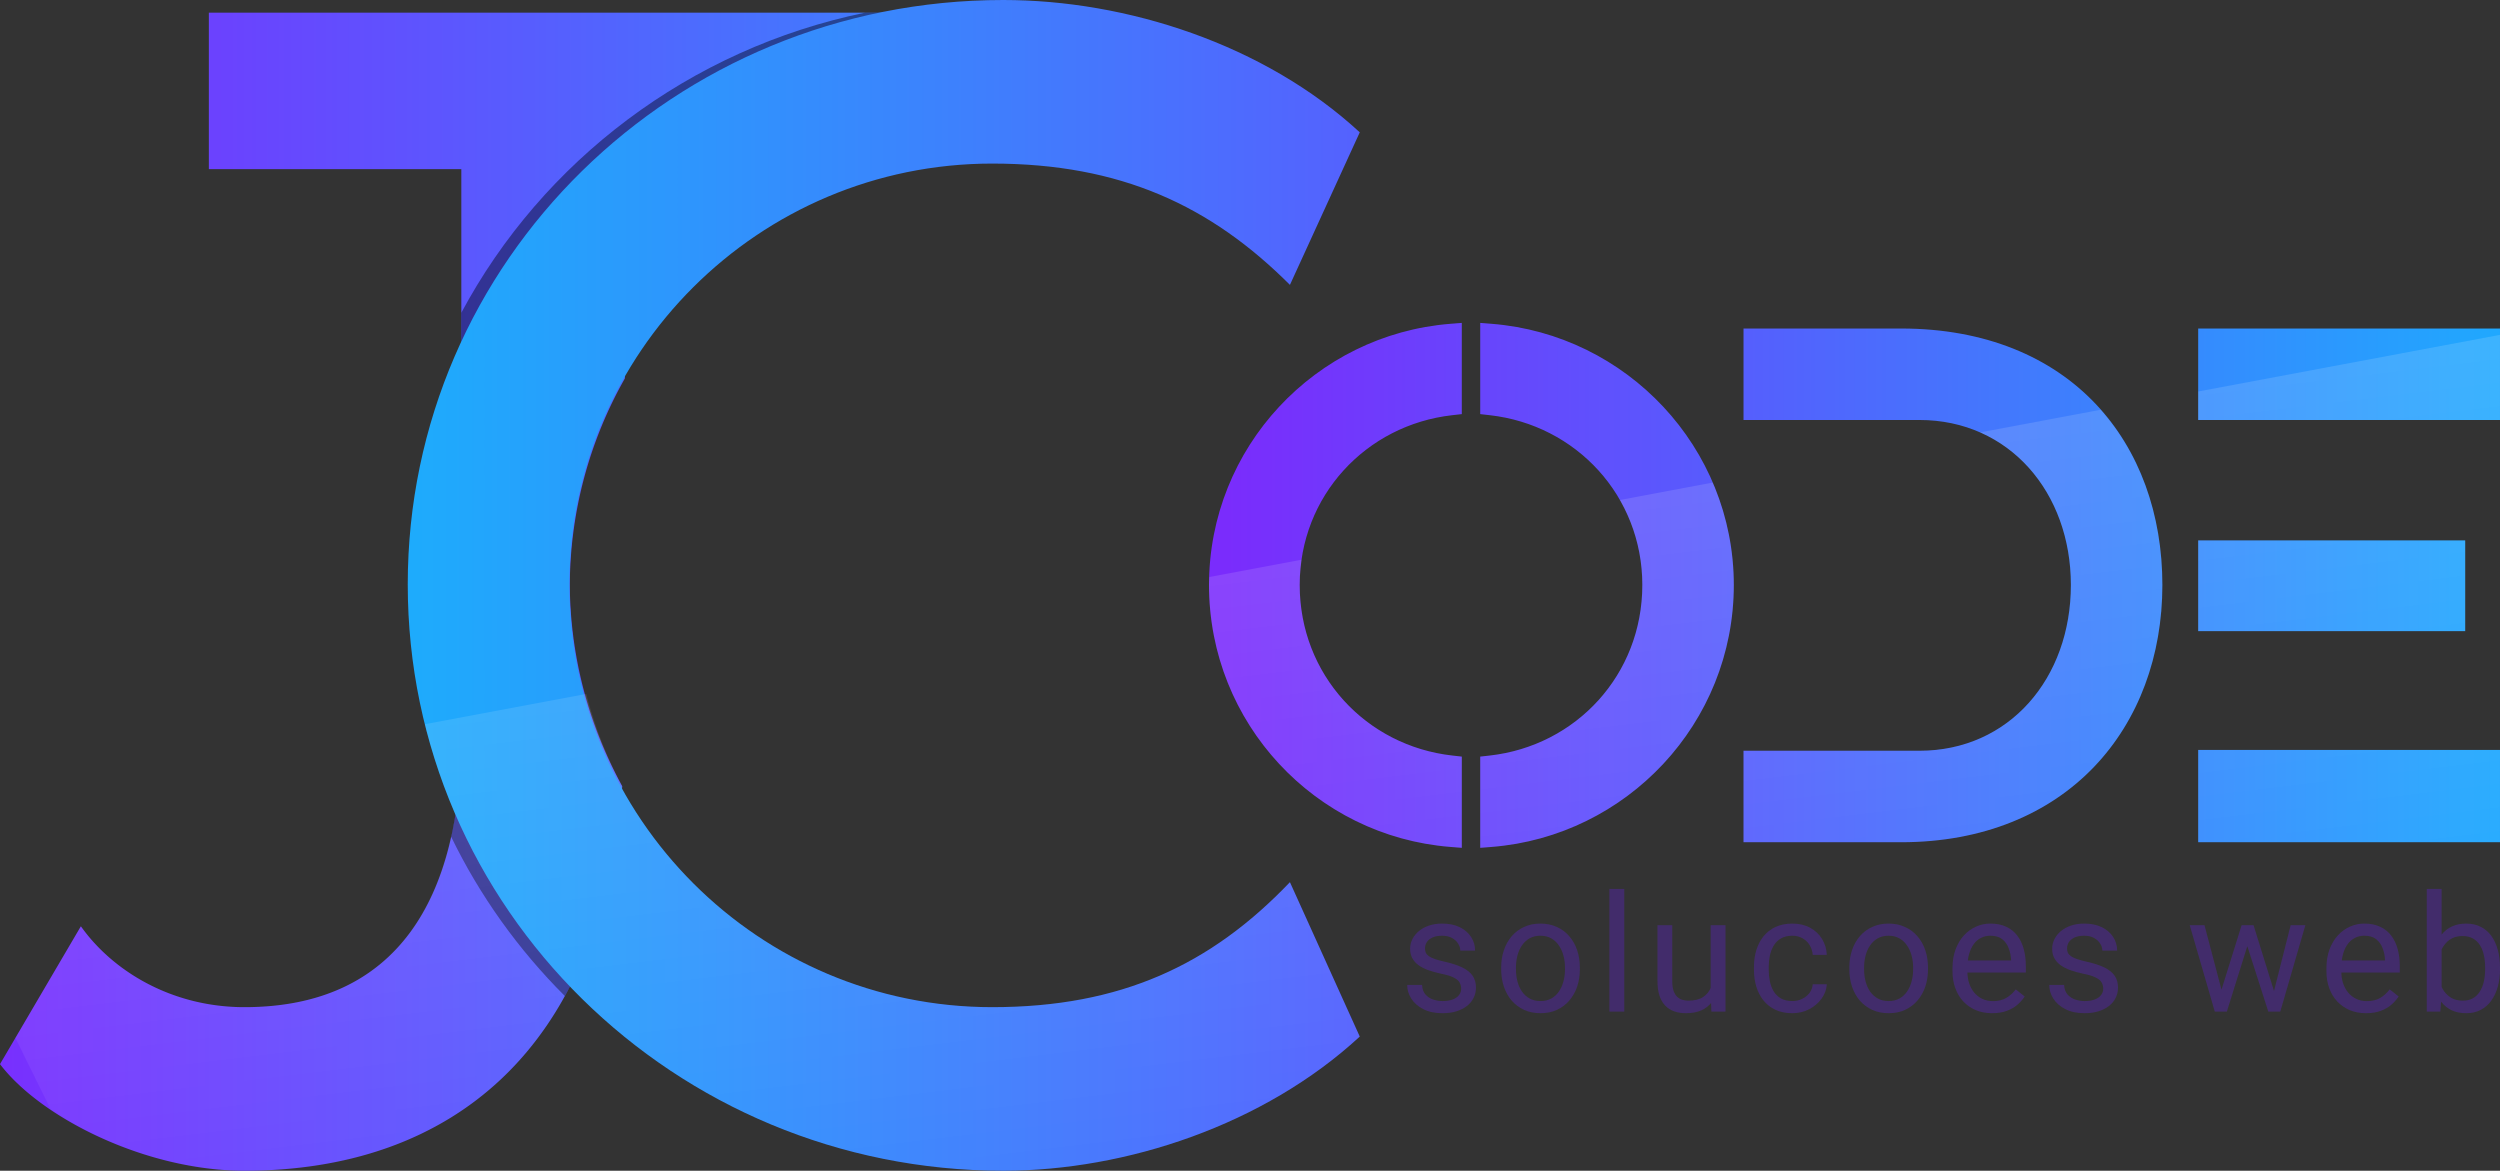
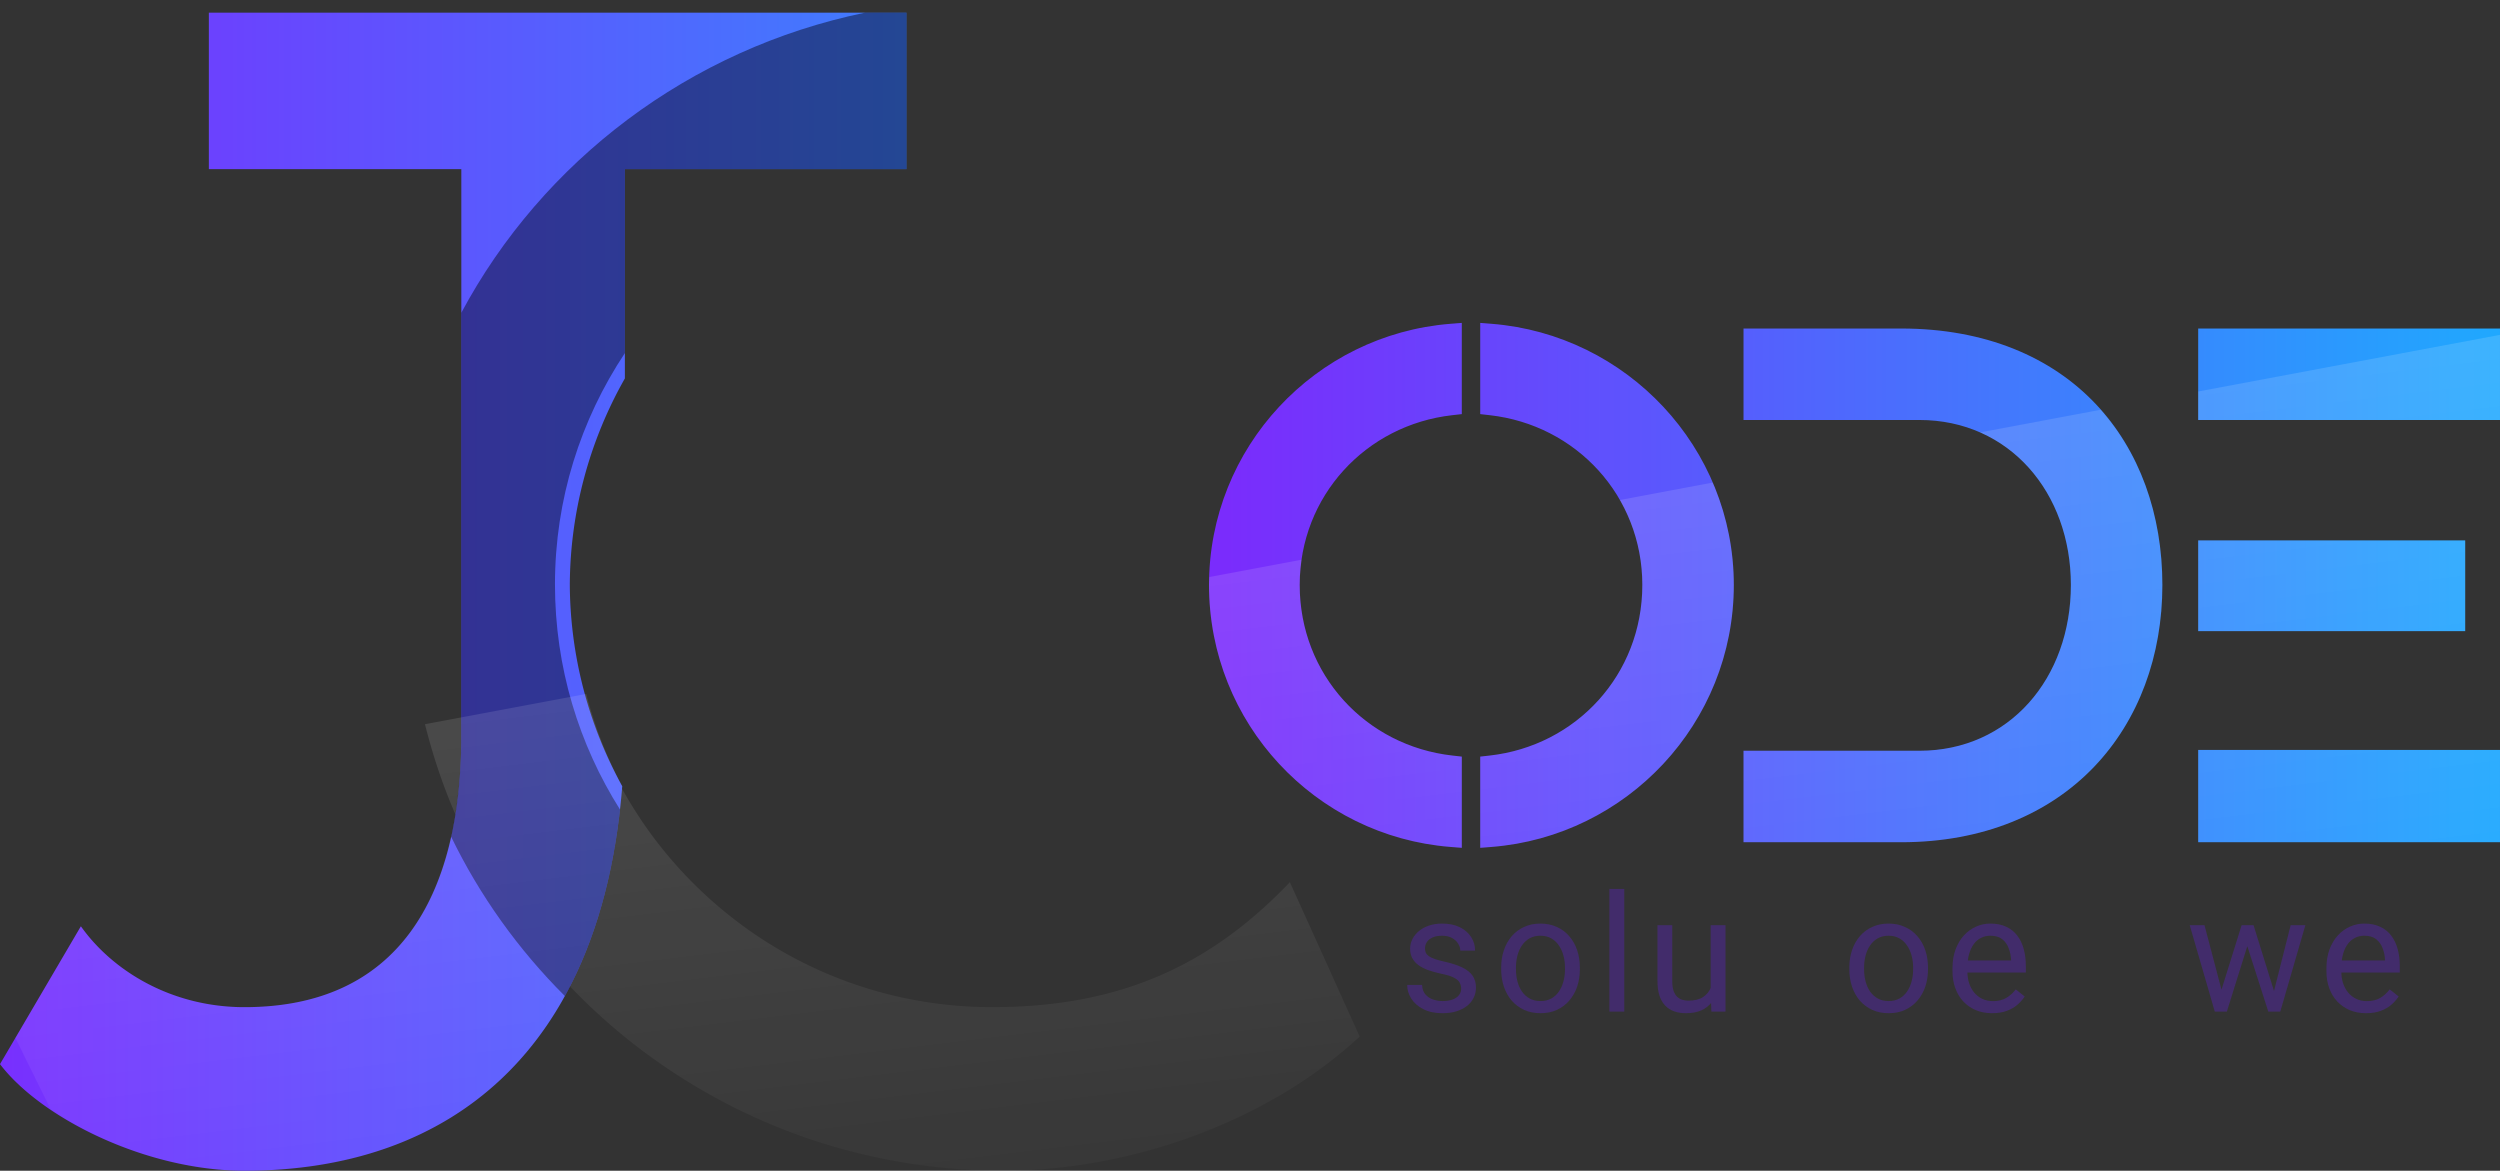
<svg xmlns="http://www.w3.org/2000/svg" xmlns:xlink="http://www.w3.org/1999/xlink" version="1.0" id="svg2" height="479.532" width="1024">
  <rect width="100%" height="100%" fill="#333333" stroke="none" />
  <defs id="defs4">
    <linearGradient id="linearGradient3937">
      <stop id="stop3939" offset="0" style="stop-color:#888;stop-opacity:1" />
      <stop id="stop3941" offset="1" style="stop-color:#232323;stop-opacity:1" />
    </linearGradient>
    <linearGradient id="linearGradient3488">
      <stop style="stop-color:#fff;stop-opacity:.784" offset="0" id="stop3490" />
      <stop style="stop-color:#fff;stop-opacity:.196" offset="1" id="stop3492" />
    </linearGradient>
    <linearGradient id="linearGradient4157">
      <stop id="stop4159" offset="0" style="stop-color:#fff;stop-opacity:1" />
      <stop id="stop4161" offset="1" style="stop-color:#b4b4b4;stop-opacity:1" />
    </linearGradient>
    <linearGradient id="linearGradient6476">
      <stop style="stop-color:#fff;stop-opacity:1" offset="0" id="stop6478" />
    </linearGradient>
    <linearGradient id="linearGradient6476-1">
      <stop style="stop-color:#fff;stop-opacity:1" offset="0" id="stop6478-5" />
    </linearGradient>
    <linearGradient id="linearGradient3852-7">
      <stop style="stop-color:#000;stop-opacity:.078" offset="0" id="stop3854-7" />
      <stop style="stop-color:#000;stop-opacity:.314" offset="1" id="stop3856-1" />
    </linearGradient>
    <linearGradient id="linearGradient3765-0">
      <stop style="stop-color:#fafafa;stop-opacity:1" offset="0" id="stop3767-9" />
      <stop style="stop-color:#e2e2e2;stop-opacity:.706" offset="1" id="stop3769-1" />
    </linearGradient>
    <linearGradient xlink:href="#linearGradient54482" id="linearGradient1518" gradientUnits="userSpaceOnUse" x1="14028.613" y1="8442.698" x2="14200.443" y2="8442.698" gradientTransform="translate(-30313.326 -18000.808) scale(2.161)" />
    <linearGradient id="linearGradient54482">
      <stop style="stop-color:#7830fe;stop-opacity:1" offset="0" id="stop54478" />
      <stop style="stop-color:#3f7efe;stop-opacity:1" offset="1" id="stop54480" />
    </linearGradient>
    <linearGradient xlink:href="#linearGradient60631" id="linearGradient1520" gradientUnits="userSpaceOnUse" x1="14105.904" y1="8441.5" x2="14286.368" y2="8441.5" gradientTransform="translate(-30313.326 -18000.808) scale(2.161)" />
    <linearGradient id="linearGradient60631">
      <stop style="stop-color:#1eabfc;stop-opacity:1" offset="0" id="stop60627" />
      <stop style="stop-color:#5561fe;stop-opacity:1" offset="1" id="stop60629" />
    </linearGradient>
    <linearGradient xlink:href="#linearGradient6238" id="linearGradient1522" gradientUnits="userSpaceOnUse" x1="14500.506" y1="8441.5" x2="14259.791" y2="8441.5" gradientTransform="translate(-30313.326 -18000.808) scale(2.161)" />
    <linearGradient id="linearGradient6238">
      <stop style="stop-color:#20a8fe;stop-opacity:1" offset="0" id="stop6234" />
      <stop style="stop-color:#7a2cfc;stop-opacity:1" offset="1" id="stop6236" />
    </linearGradient>
    <linearGradient xlink:href="#linearGradient66724" id="linearGradient1524" gradientUnits="userSpaceOnUse" gradientTransform="matrix(1.703 -.32 .488 .988 -24913.622 -7795.005)" x1="11660.888" y1="11106.397" x2="11548.913" y2="12139.463" />
    <linearGradient id="linearGradient66724">
      <stop style="stop-color:#fff;stop-opacity:1" offset="0" id="stop66720" />
      <stop style="stop-color:#fff;stop-opacity:0" offset="1" id="stop66722" />
    </linearGradient>
    <style type="text/css" id="current-color-scheme">.ColorScheme-Background{color:#eff0f1}.ColorScheme-ViewText{color:#31363b}.ColorScheme-ViewBackground{color:#fcfcfc}.ColorScheme-ViewFocus,.ColorScheme-ViewHover{color:#3daee9}.ColorScheme-ButtonText{color:#31363b}.ColorScheme-ButtonBackground{color:#eff0f1}.ColorScheme-ButtonFocus,.ColorScheme-ButtonHover{color:#3daee9}</style>
  </defs>
  <path id="path1476" style="font-size:201.29px;line-height:1.25;font-family:DESIGNER;-inkscape-font-specification:DESIGNER;fill:url(#linearGradient1518);fill-opacity:1;stroke-width:18.82" d="M85.547 5.177v64.107h103.408V301.12c0 67-26.349 111.414-88.831 111.414-30.114 0-54.2-15.059-66.999-33.126L0 435.868c16.558 21.831 59.472 43.664 100.124 43.664 83.714 0 146.054-48.533 154.747-157.491a172.866 172.866 0 0 1-21.477-82.53 172.866 172.866 0 0 1 22.557-84.508v-85.72h115.343V5.177Z" />
  <path id="path1478" style="font-size:201.29px;line-height:1.25;font-family:DESIGNER;-inkscape-font-specification:DESIGNER;opacity:.444;fill:#000311;fill-opacity:1;stroke-width:18.82" d="M354.37 5.177C282.408 20.043 222.199 65.982 188.955 128.12v173c0 15.098-1.422 28.97-4.209 41.525 11.789 24.32 27.621 46.372 46.626 65.343 11.392-20.66 19.177-46.023 22.593-76.371-16.854-26.71-26.649-58.32-26.649-92.227 0-34.95 10.558-67.529 28.635-94.764V69.284h115.343V5.177Z" />
-   <path d="M406.405 412.533c-95.608 0-173.145-77.538-173.145-173.143C233.26 144.537 310.797 67 406.405 67c52.694 0 89.579 17.314 121.952 49.683l28.605-62.481C517.815 18.067 461.357 0 410.919 0 276.168 0 167.012 106.897 167.012 239.39c0 132.492 109.156 240.142 243.907 240.142 50.438 0 106.896-18.82 146.043-54.955l-28.605-63.234c-32.373 33.875-69.258 51.19-121.952 51.19z" id="path1480" style="font-size:201.29px;line-height:1.25;font-family:DESIGNER;-inkscape-font-specification:DESIGNER;fill:url(#linearGradient1520);fill-opacity:1;stroke-width:18.82" />
  <path id="path1482" style="color:#000;-inkscape-font-specification:DESIGNER;fill:url(#linearGradient1522);stroke-width:8.643;stroke-linecap:square;-inkscape-stroke:none" d="m598.75 132.259-4.663.368c-55.321 4.385-98.875 50.665-98.875 106.978 0 56.623 43.554 102.913 98.875 107.298l4.663.367v-37.363l-3.839-.43c-35.475-3.975-62.556-33.144-62.556-69.872 0-36.387 27.081-65.572 62.556-69.548l3.839-.43zm7.55 0v37.367l3.842.431c35.472 3.976 62.554 33.161 62.554 69.548 0 36.728-27.082 65.896-62.554 69.872l-3.842.43v37.363l4.663-.367c55.322-4.385 99.202-50.658 99.202-107.298 0-56.33-43.88-102.593-99.202-106.978zm107.847 2.297v37.468h72.016c36.829 0 62.069 29.712 62.069 67.58 0 38.21-25.24 67.902-62.069 67.902h-72.016v37.468h64.567c33.703 0 60.652-11.704 78.989-30.846 18.337-19.143 28.002-45.55 28.002-74.523 0-28.775-9.235-55.105-27.382-74.228-18.146-19.123-45.122-30.821-79.609-30.821zm186.232 0v37.468h123.619v-37.468zm0 86.8v37.143h109.366v-37.143zm0 85.825v37.793h123.619v-37.793z" />
  <path id="path1484" style="opacity:.444;fill:url(#linearGradient1524);fill-opacity:1;stroke:none;stroke-width:5.425;stroke-linecap:square;stroke-linejoin:miter;stroke-miterlimit:4;stroke-dasharray:none;stroke-opacity:1;paint-order:stroke fill markers" d="m1023.998 137.159-123.619 23.196v11.67h123.619zM860.43 167.85l-49.392 9.268c22.84 10.042 37.194 33.939 37.194 62.487 0 38.208-25.24 67.9-62.069 67.9h-72.016v37.47h64.567c33.703 0 60.652-11.705 78.989-30.847 18.337-19.143 28.002-45.55 28.002-74.523 0-27.589-8.582-52.858-25.275-71.755zm-158.935 29.825-38.034 7.137c5.849 10.209 9.235 22.04 9.235 34.793 0 36.728-27.082 65.896-62.554 69.872l-3.842.43v37.363l4.663-.367c55.322-4.385 99.202-50.658 99.202-107.298 0-14.89-3.138-29.035-8.67-41.93zm198.884 23.68v37.144h109.366v-37.143zm-367.205 7.901-37.806 7.095c-.02 1.09-.151 2.156-.151 3.254 0 56.623 43.553 102.913 98.875 107.298l4.663.367v-37.363l-3.84-.43c-35.474-3.975-62.556-33.144-62.556-69.872 0-3.531.326-6.97.819-10.349zM240.13 284.243l-66.061 12.396c3.164 12.698 7.295 25.023 12.416 36.843a160.444 160.444 0 0 1-1.739 9.162c-9.584 43.159-36.22 69.89-84.622 69.89-30.114 0-54.2-15.059-66.999-33.126L6.301 425.132l14.464 29.28c20.891 14.124 50.6 25.12 79.359 25.12 57.114 0 104.259-22.613 131.228-71.57v.027c.108-.203.217-.424.327-.63.6-1.1 1.167-2.243 1.746-3.371 44.472 46.466 107.496 75.544 177.474 75.544 50.438 0 106.894-18.819 146.042-54.953l-28.601-63.238c-32.373 33.876-69.263 51.193-121.957 51.193-65.287 0-122.125-36.171-151.625-89.547.02-.32.07-.625.09-.946a172.866 172.866 0 0 1-14.741-37.797zm660.249 22.938v37.793h123.619v-37.793z" />
  <path d="M598.493 404.962q0-1.309-.587-2.421-.556-1.145-2.323-2.061-1.733-.949-5.234-1.636-2.945-.621-5.333-1.472-2.355-.85-4.023-2.06-1.636-1.211-2.52-2.847-.884-1.636-.884-3.827 0-2.094.917-3.959.948-1.864 2.651-3.304 1.733-1.44 4.153-2.257 2.422-.818 5.398-.818 4.252 0 7.262 1.505t4.614 4.024q1.603 2.486 1.603 5.528h-6.052q0-1.472-.884-2.846-.849-1.406-2.52-2.322-1.635-.916-4.023-.916-2.518 0-4.088.785-1.539.752-2.259 1.93-.687 1.178-.687 2.486 0 .981.329 1.767.358.752 1.242 1.406.884.622 2.487 1.178 1.602.556 4.089 1.112 4.352.982 7.165 2.355 2.813 1.375 4.185 3.37 1.375 1.996 1.375 4.842 0 2.322-.981 4.253-.949 1.93-2.781 3.336-1.798 1.374-4.318 2.16-2.487.752-5.594.752-4.678 0-7.917-1.669-3.239-1.668-4.907-4.318-1.669-2.65-1.669-5.594h6.085q.13 2.486 1.439 3.958 1.31 1.44 3.207 2.061 1.897.59 3.762.59 2.487 0 4.155-.655 1.701-.654 2.585-1.8.881-1.144.881-2.616z" style="font-weight:400;font-size:31.006px;line-height:1.25;font-family:Roboto;-inkscape-font-specification:Roboto;letter-spacing:1.862px;fill:#432c6e;fill-opacity:.956;stroke-width:1.675" id="path1526" />
  <path d="M614.883 397.045v-.753q0-3.827 1.113-7.098 1.113-3.304 3.207-5.725 2.093-2.454 5.069-3.795 2.977-1.374 6.675-1.374 3.729 0 6.705 1.374 3.01 1.341 5.104 3.795 2.126 2.42 3.239 5.725 1.112 3.271 1.112 7.099v.752q0 3.828-1.112 7.099-1.113 3.271-3.239 5.725-2.094 2.42-5.07 3.795-2.945 1.34-6.675 1.34-3.729 0-6.707-1.34-2.975-1.375-5.101-3.795-2.094-2.454-3.207-5.725-1.113-3.271-1.113-7.099zm6.053-.753v.753q0 2.65.622 5.005.62 2.323 1.865 4.122 1.275 1.8 3.172 2.846 1.897 1.014 4.416 1.014 2.488 0 4.352-1.014 1.898-1.047 3.14-2.846 1.242-1.8 1.865-4.122.655-2.355.655-5.005v-.753q0-2.616-.655-4.94-.623-2.354-1.897-4.154-1.243-1.832-3.142-2.879-1.863-1.046-4.382-1.046-2.487 0-4.385 1.046-1.864 1.047-3.139 2.88-1.245 1.799-1.865 4.154-.622 2.323-.622 4.94z" style="font-weight:400;font-size:31.006px;line-height:1.25;font-family:Roboto;-inkscape-font-specification:Roboto;letter-spacing:1.862px;fill:#432c6e;fill-opacity:.956;stroke-width:1.675" id="path1528" />
  <path d="M665.295 364.103v50.248h-6.085v-50.248z" style="font-weight:400;font-size:31.006px;line-height:1.25;font-family:Roboto;-inkscape-font-specification:Roboto;letter-spacing:1.862px;fill:#432c6e;fill-opacity:.956;stroke-width:1.675" id="path1530" />
  <path d="M700.691 406.172v-27.218h6.085v35.396h-5.791zm1.146-7.458 2.519-.066q0 3.533-.754 6.543-.719 2.977-2.355 5.169-1.636 2.192-4.285 3.435-2.649 1.21-6.444 1.21-2.584 0-4.745-.752-2.126-.752-3.662-2.323-1.539-1.57-2.388-4.089-.819-2.519-.819-6.052v-22.834h6.052v22.9q0 2.387.523 3.958.558 1.537 1.472 2.453.951.883 2.094 1.243 1.177.36 2.422.36 3.859 0 6.117-1.472 2.256-1.505 3.239-4.024 1.014-2.551 1.014-5.659z" style="font-weight:400;font-size:31.006px;line-height:1.25;font-family:Roboto;-inkscape-font-specification:Roboto;letter-spacing:1.862px;fill:#432c6e;fill-opacity:.956;stroke-width:1.675" id="path1532" />
-   <path d="M734.158 410.032q2.159 0 3.991-.883 1.831-.883 3.008-2.42 1.18-1.571 1.342-3.567h5.759q-.173 3.141-2.127 5.856-1.931 2.683-5.071 4.351-3.14 1.636-6.902 1.636-3.991 0-6.968-1.407-2.946-1.407-4.908-3.86-1.929-2.454-2.91-5.627-.949-3.206-.949-6.772v-1.373q0-3.566.949-6.74.981-3.205 2.91-5.659 1.962-2.453 4.908-3.86 2.977-1.407 6.968-1.407 4.153 0 7.263 1.701 3.107 1.669 4.872 4.58 1.8 2.879 1.965 6.543h-5.759q-.173-2.192-1.242-3.958-1.048-1.767-2.879-2.814-1.8-1.08-4.22-1.08-2.781 0-4.678 1.113-1.865 1.08-2.978 2.944-1.08 1.832-1.57 4.09-.459 2.224-.459 4.547v1.373q0 2.323.459 4.58.458 2.258 1.538 4.09 1.113 1.832 2.978 2.944 1.897 1.08 4.71 1.08z" style="font-weight:400;font-size:31.006px;line-height:1.25;font-family:Roboto;-inkscape-font-specification:Roboto;letter-spacing:1.862px;fill:#432c6e;fill-opacity:.956;stroke-width:1.675" id="path1534" />
  <path d="M757.482 397.045v-.753q0-3.827 1.113-7.098 1.113-3.304 3.204-5.725 2.094-2.454 5.072-3.795 2.978-1.374 6.675-1.374 3.727 0 6.705 1.374 3.01 1.341 5.104 3.795 2.126 2.42 3.239 5.725 1.11 3.271 1.11 7.099v.752q0 3.828-1.11 7.099-1.113 3.271-3.239 5.725-2.094 2.42-5.072 3.795-2.943 1.34-6.672 1.34-3.73 0-6.708-1.34-2.975-1.375-5.104-3.795-2.091-2.454-3.204-5.725-1.113-3.271-1.113-7.099zm6.053-.753v.753q0 2.65.622 5.005.62 2.323 1.863 4.122 1.277 1.8 3.174 2.846 1.897 1.014 4.417 1.014 2.484 0 4.349-1.014 1.897-1.047 3.142-2.846 1.243-1.8 1.865-4.122.652-2.355.652-5.005v-.753q0-2.616-.652-4.94-.622-2.354-1.897-4.154-1.245-1.832-3.142-2.879-1.865-1.046-4.382-1.046-2.487 0-4.385 1.046-1.864 1.047-3.141 2.88-1.243 1.799-1.863 4.154-.622 2.323-.622 4.94z" style="font-weight:400;font-size:31.006px;line-height:1.25;font-family:Roboto;-inkscape-font-specification:Roboto;letter-spacing:1.862px;fill:#432c6e;fill-opacity:.956;stroke-width:1.675" id="path1536" />
  <path d="M816.006 415.005q-3.695 0-6.705-1.243-2.978-1.276-5.136-3.566-2.127-2.29-3.272-5.43-1.145-3.141-1.145-6.87v-1.374q0-4.319 1.277-7.688 1.275-3.402 3.466-5.758 2.193-2.355 4.974-3.566 2.779-1.21 5.756-1.21 3.795 0 6.543 1.309 2.781 1.308 4.547 3.664 1.767 2.322 2.619 5.495.849 3.141.849 6.87v2.715h-26.431v-4.94h20.378v-.457q-.129-2.356-.981-4.58-.816-2.225-2.616-3.664-1.8-1.44-4.908-1.44-2.061 0-3.794.884-1.733.85-2.978 2.552-1.242 1.7-1.929 4.154-.687 2.454-.687 5.66v1.374q0 2.518.687 4.743.719 2.192 2.061 3.86 1.375 1.669 3.304 2.617 1.962.949 4.449.949 3.207 0 5.43-1.308 2.224-1.309 3.894-3.501l3.663 2.912q-1.145 1.733-2.911 3.304-1.767 1.57-4.352 2.551-2.552.982-6.052.982z" style="font-weight:400;font-size:31.006px;line-height:1.25;font-family:Roboto;-inkscape-font-specification:Roboto;letter-spacing:1.862px;fill:#432c6e;fill-opacity:.956;stroke-width:1.675" id="path1538" />
-   <path d="M861.478 404.962q0-1.309-.588-2.421-.557-1.145-2.322-2.061-1.736-.949-5.234-1.636-2.945-.621-5.333-1.472-2.355-.85-4.023-2.06-1.636-1.211-2.52-2.847-.884-1.636-.884-3.827 0-2.094.917-3.959.948-1.864 2.649-3.304 1.735-1.44 4.155-2.257 2.42-.818 5.398-.818 4.252 0 7.262 1.505t4.614 4.024q1.603 2.486 1.603 5.528h-6.053q0-1.472-.883-2.846-.852-1.406-2.52-2.322-1.636-.916-4.023-.916-2.52 0-4.089.785-1.538.752-2.258 1.93-.687 1.178-.687 2.486 0 .981.329 1.767.358.752 1.242 1.406.884.622 2.485 1.178 1.603.556 4.091 1.112 4.349.982 7.163 2.355 2.813 1.375 4.187 3.37 1.375 1.996 1.375 4.842 0 2.322-.981 4.253-.949 1.93-2.781 3.336-1.8 1.374-4.318 2.16-2.487.752-5.594.752-4.678 0-7.917-1.669-3.239-1.668-4.908-4.318-1.668-2.65-1.668-5.594h6.085q.13 2.486 1.439 3.958 1.31 1.44 3.207 2.061 1.897.59 3.762.59 2.485 0 4.153-.655 1.703-.654 2.584-1.8.884-1.144.884-2.616z" style="font-weight:400;font-size:31.006px;line-height:1.25;font-family:Roboto;-inkscape-font-specification:Roboto;letter-spacing:1.862px;fill:#432c6e;fill-opacity:.956;stroke-width:1.675" id="path1540" />
  <path d="m909.077 408.069 9.095-29.115h3.991l-.785 5.79-9.259 29.606h-3.891zm-6.118-29.115 7.753 29.443.556 5.954h-4.088l-10.273-35.397zm27.905 29.214 7.392-29.214h6.021l-10.273 35.396h-4.056zm-7.818-29.214 8.899 28.625 1.013 6.771h-3.861l-9.519-29.67-.784-5.725z" style="font-weight:400;font-size:31.006px;line-height:1.25;font-family:Roboto;-inkscape-font-specification:Roboto;letter-spacing:1.862px;fill:#432c6e;fill-opacity:.956;stroke-width:1.675" id="path1542" />
  <path d="M969.171 415.005q-3.697 0-6.705-1.243-2.977-1.276-5.136-3.566-2.126-2.29-3.271-5.43-1.146-3.141-1.146-6.87v-1.374q0-4.319 1.275-7.688 1.277-3.402 3.468-5.758 2.191-2.355 4.972-3.566 2.781-1.21 5.759-1.21 3.794 0 6.543 1.309 2.781 1.308 4.546 3.664 1.768 2.322 2.617 5.495.851 3.141.851 6.87v2.715h-26.433v-4.94h20.381v-.457q-.13-2.356-.981-4.58-.819-2.225-2.617-3.664-1.8-1.44-4.907-1.44-2.061 0-3.794.884-1.736.85-2.978 2.552-1.243 1.7-1.93 4.154-.687 2.454-.687 5.66v1.374q0 2.518.687 4.743.72 2.192 2.062 3.86 1.372 1.669 3.304 2.617 1.962.949 4.449.949 3.204 0 5.43-1.308 2.223-1.309 3.892-3.501l3.664 2.912q-1.145 1.733-2.91 3.304-1.768 1.57-4.352 2.551-2.552.982-6.053.982z" style="font-weight:400;font-size:31.006px;line-height:1.25;font-family:Roboto;-inkscape-font-specification:Roboto;letter-spacing:1.862px;fill:#432c6e;fill-opacity:.956;stroke-width:1.675" id="path1544" />
-   <path d="M994.001 364.103h6.085v43.378l-.523 6.87h-5.562zM1024 396.358v.687q0 3.86-.916 7.164-.916 3.272-2.682 5.692-1.767 2.421-4.319 3.763-2.552 1.34-5.856 1.34-3.369 0-5.921-1.144-2.519-1.178-4.252-3.37-1.735-2.191-2.781-5.3-1.014-3.107-1.407-7v-3.01q.393-3.925 1.407-7.033 1.046-3.108 2.781-5.3 1.733-2.224 4.252-3.37 2.52-1.177 5.856-1.177t5.921 1.309q2.584 1.276 4.319 3.664 1.766 2.388 2.682 5.725.916 3.304.916 7.36zm-6.085.687v-.687q0-2.65-.49-4.973-.491-2.355-1.571-4.121-1.079-1.8-2.846-2.814-1.765-1.047-4.35-1.047-2.29 0-3.993.786-1.668.785-2.846 2.126-1.177 1.309-1.929 3.01-.72 1.668-1.079 3.467v7.884q.523 2.29 1.701 4.417 1.21 2.093 3.204 3.435 2.029 1.34 5.007 1.34 2.453 0 4.188-.98 1.765-1.015 2.845-2.781 1.111-1.767 1.636-4.09.523-2.322.523-4.972z" style="font-weight:400;font-size:31.006px;line-height:1.25;font-family:Roboto;-inkscape-font-specification:Roboto;letter-spacing:1.862px;fill:#432c6e;fill-opacity:.956;stroke-width:1.675" id="path1546" />
</svg>